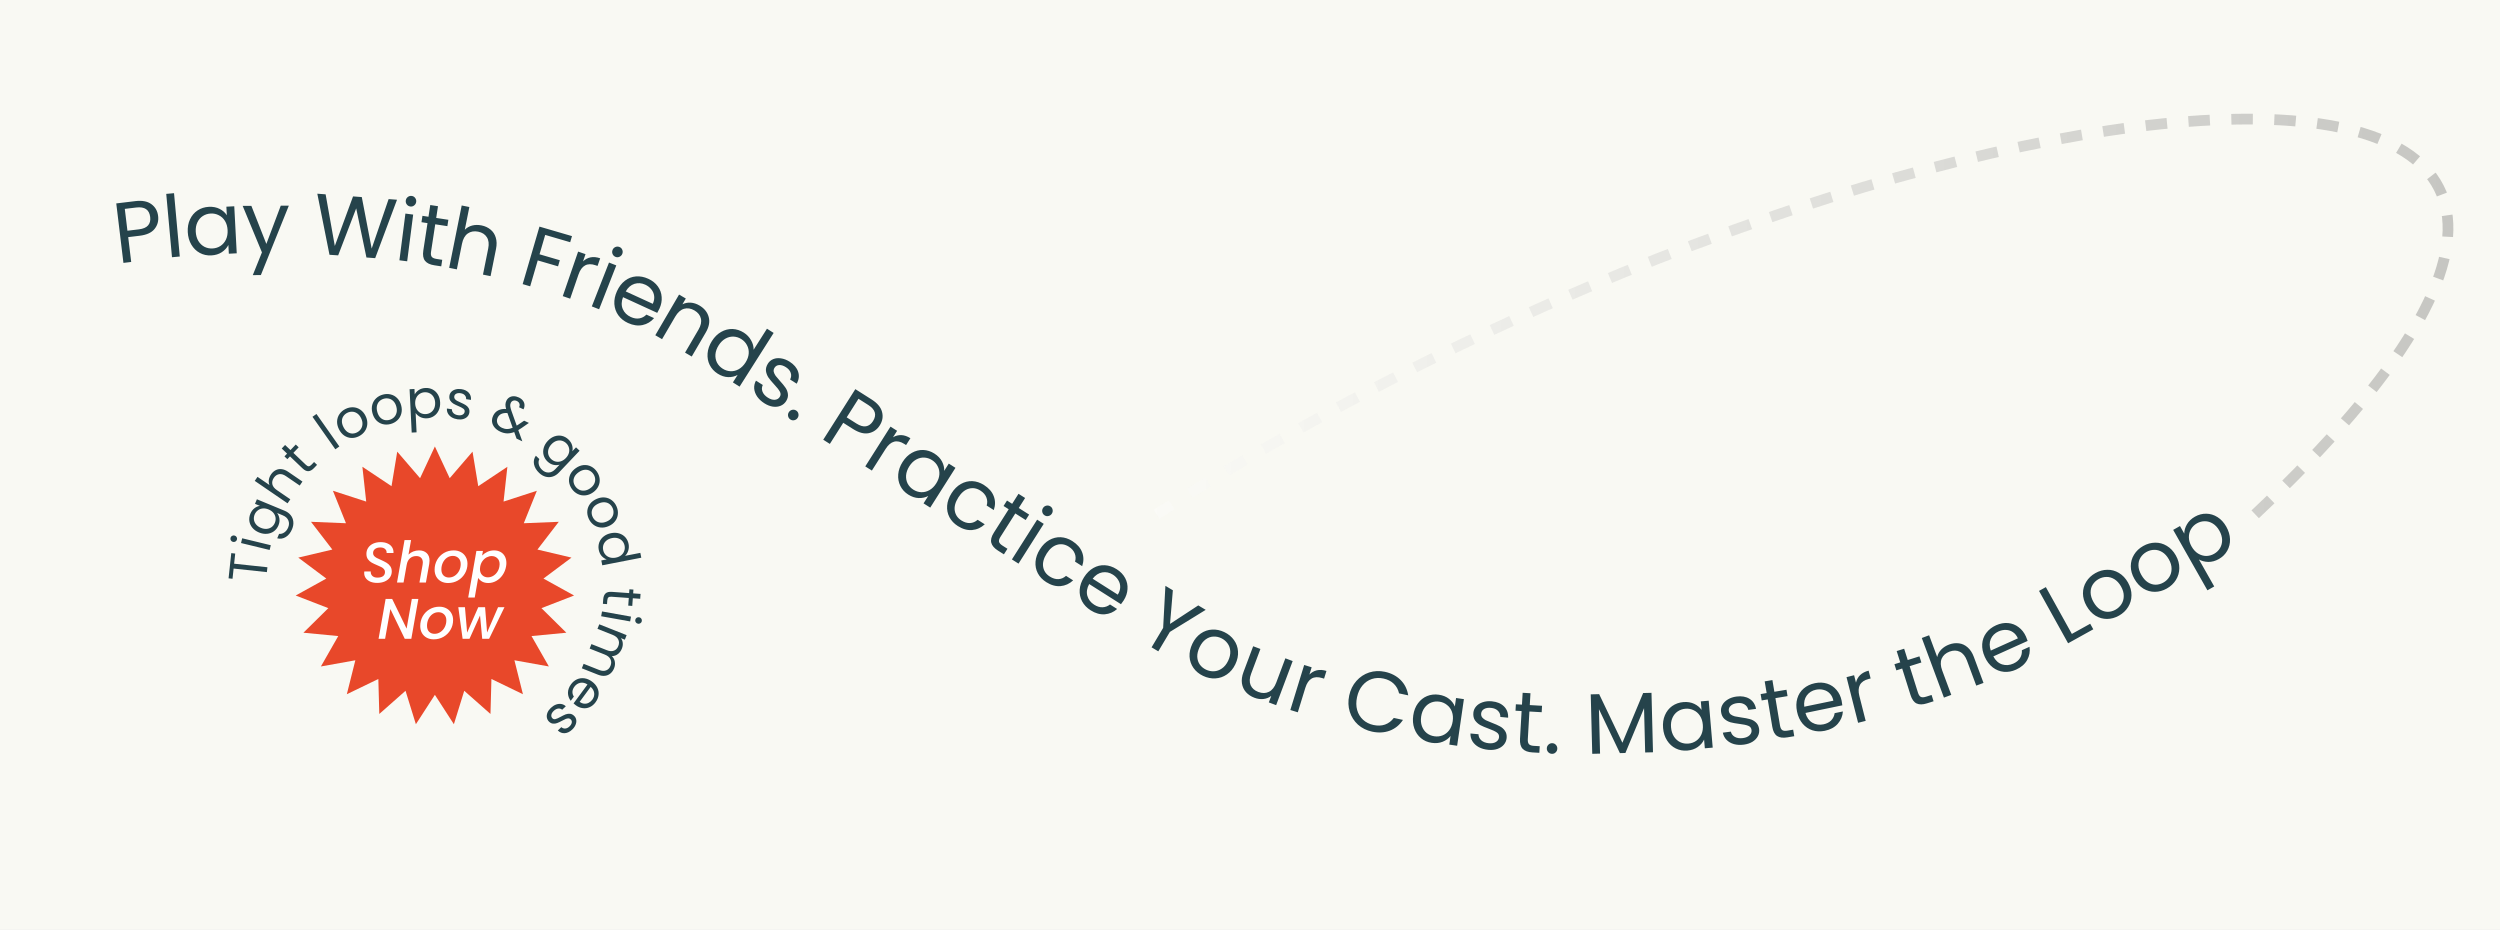
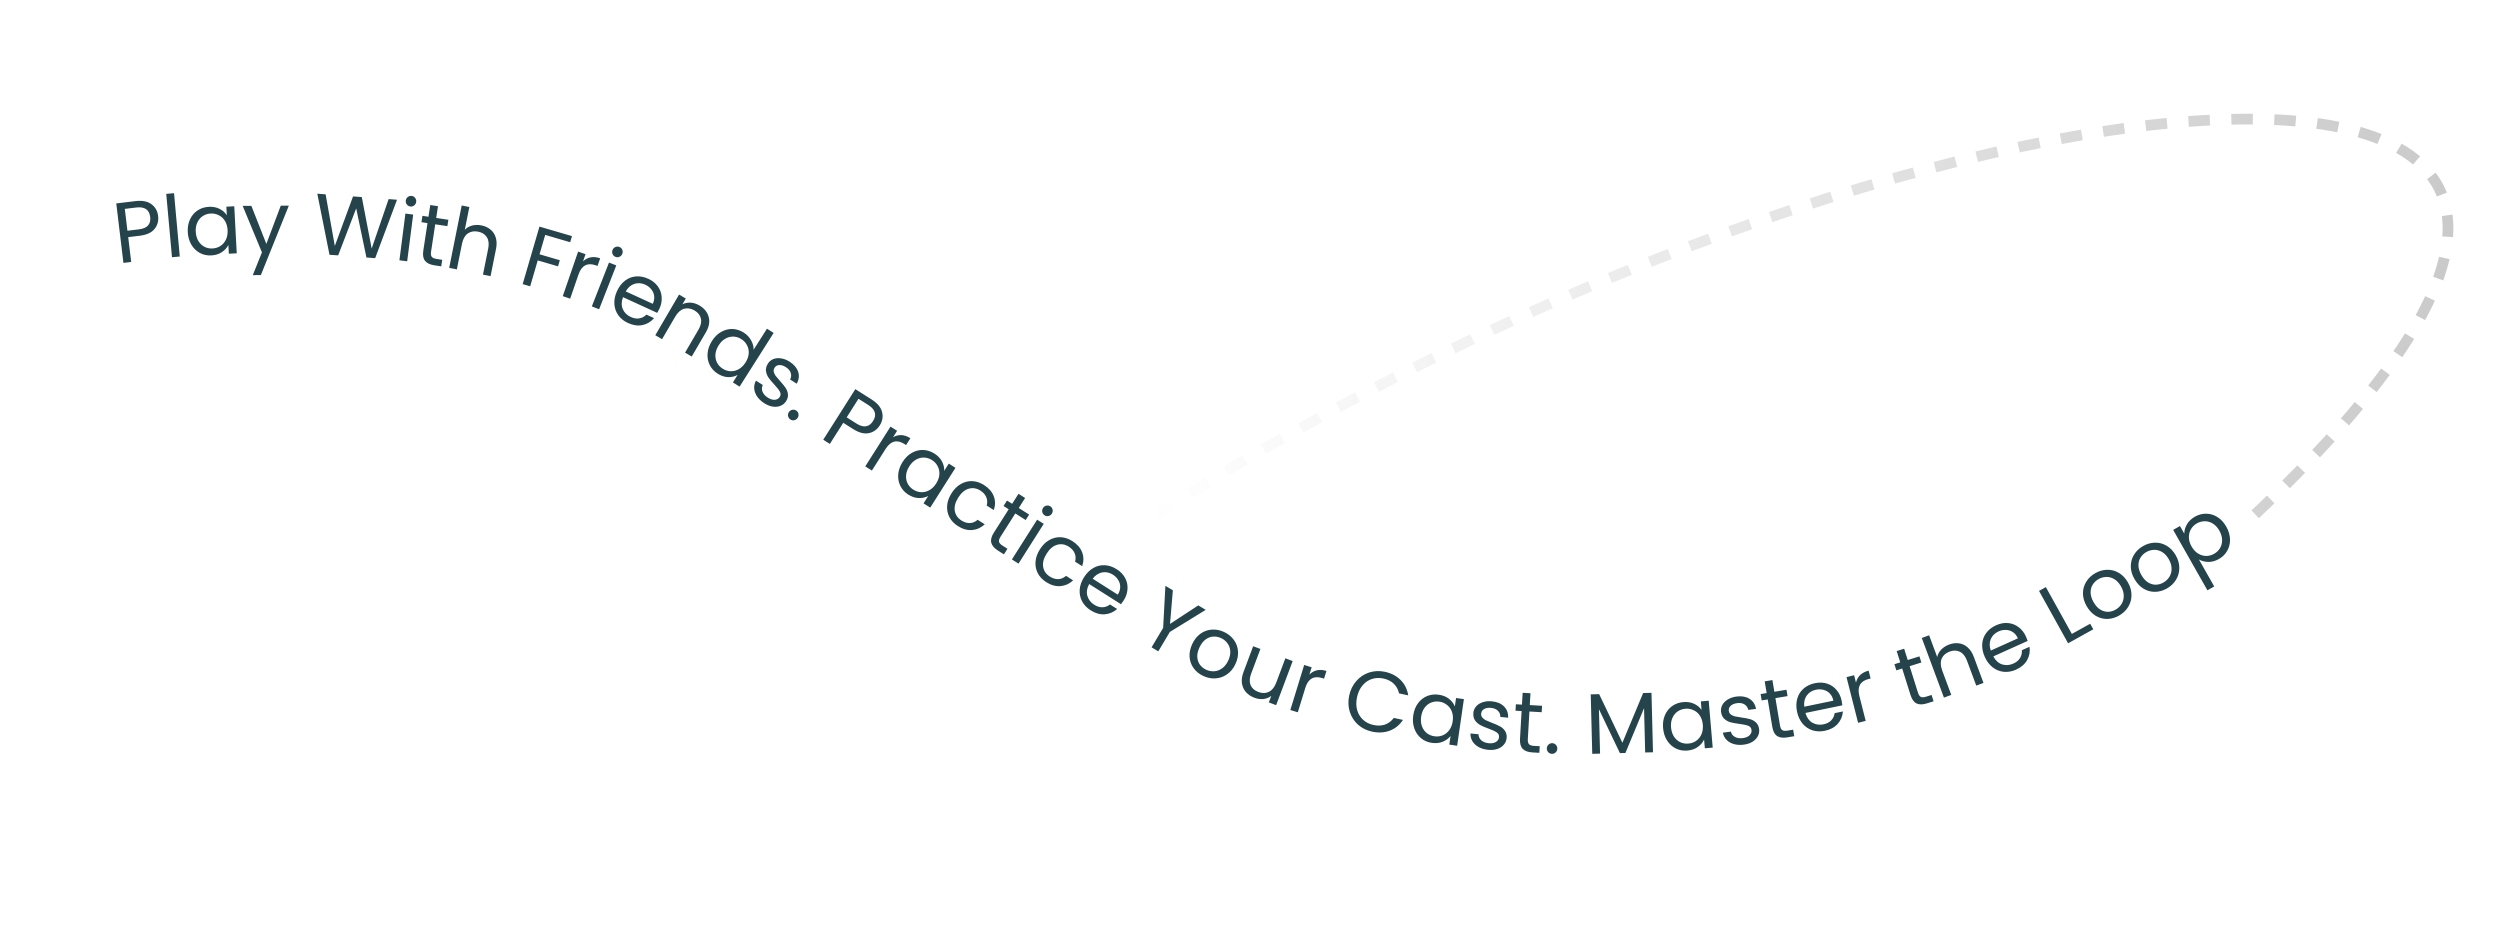
<svg xmlns="http://www.w3.org/2000/svg" width="320" height="119" viewBox="0 0 320 119" fill="none">
-   <rect width="320" height="119" fill="#ADADAD" />
  <g clip-path="url(#clip0_43_1077)">
-     <rect width="320" height="4289" transform="translate(0 -964)" fill="white" />
-     <rect width="320" height="608" transform="translate(0 -411)" fill="#F9F9F3" />
    <path d="M20.24 27.652C20.317 28.286 20.162 28.84 19.776 29.315C19.396 29.782 18.762 30.069 17.874 30.176L16.41 30.352L16.793 33.531L15.799 33.651L14.882 26.038L17.339 25.741C18.199 25.638 18.875 25.767 19.37 26.128C19.871 26.489 20.161 26.997 20.24 27.652ZM17.775 29.357C18.328 29.29 18.722 29.121 18.955 28.849C19.188 28.577 19.278 28.219 19.224 27.775C19.111 26.835 18.516 26.431 17.438 26.561L15.974 26.737L16.311 29.533L17.775 29.357ZM22.276 24.727L23.011 32.835L22.014 32.925L21.279 24.817L22.276 24.727ZM24.034 29.711C24.002 29.095 24.098 28.55 24.323 28.076C24.548 27.594 24.869 27.214 25.288 26.935C25.714 26.655 26.195 26.502 26.729 26.474C27.257 26.446 27.72 26.536 28.12 26.743C28.52 26.949 28.825 27.22 29.033 27.554L28.976 26.456L29.986 26.403L30.302 32.423L29.291 32.476L29.232 31.356C29.053 31.718 28.771 32.026 28.388 32.281C28.012 32.529 27.564 32.666 27.044 32.693C26.509 32.721 26.019 32.614 25.573 32.373C25.127 32.132 24.767 31.78 24.493 31.317C24.219 30.854 24.066 30.319 24.034 29.711ZM29.133 29.455C29.109 29.001 28.997 28.61 28.796 28.283C28.595 27.955 28.333 27.712 28.009 27.553C27.691 27.386 27.346 27.312 26.972 27.331C26.599 27.351 26.263 27.457 25.964 27.649C25.666 27.84 25.434 28.11 25.269 28.456C25.103 28.803 25.032 29.203 25.056 29.657C25.08 30.119 25.193 30.517 25.394 30.851C25.595 31.179 25.854 31.426 26.171 31.593C26.488 31.753 26.833 31.823 27.206 31.803C27.58 31.784 27.916 31.678 28.214 31.486C28.52 31.286 28.755 31.013 28.921 30.667C29.086 30.313 29.156 29.909 29.133 29.455ZM36.971 26.321L33.391 35.209L32.357 35.215L33.528 32.304L31.063 26.355L32.174 26.349L34.094 31.223L35.937 26.327L36.971 26.321ZM50.818 25.566L48.023 33.044L46.904 32.96L45.593 26.671L43.284 32.686L42.175 32.613L40.616 24.793L41.68 24.874L42.856 31.484L45.19 25.14L46.309 25.224L47.575 31.819L49.743 25.484L50.818 25.566ZM52.53 26.433C52.341 26.409 52.189 26.323 52.075 26.175C51.961 26.027 51.916 25.859 51.94 25.669C51.964 25.48 52.05 25.329 52.198 25.215C52.346 25.1 52.514 25.055 52.703 25.08C52.885 25.103 53.03 25.188 53.137 25.335C53.251 25.483 53.296 25.651 53.272 25.84C53.247 26.029 53.161 26.181 53.013 26.295C52.873 26.41 52.712 26.456 52.53 26.433ZM52.886 27.466L52.118 33.446L51.125 33.318L51.892 27.338L52.886 27.466ZM55.71 28.71L55.173 32.223C55.128 32.513 55.158 32.729 55.263 32.871C55.368 33.006 55.573 33.097 55.878 33.144L56.606 33.255L56.478 34.092L55.587 33.956C55.036 33.872 54.642 33.682 54.405 33.386C54.168 33.09 54.094 32.652 54.183 32.072L54.72 28.559L53.948 28.441L54.073 27.625L54.845 27.744L55.074 26.243L56.064 26.394L55.834 27.895L57.39 28.133L57.265 28.948L55.71 28.71ZM61.637 28.853C62.083 28.942 62.466 29.12 62.787 29.386C63.109 29.645 63.332 29.985 63.457 30.407C63.589 30.83 63.601 31.315 63.491 31.861L62.792 35.346L61.821 35.151L62.492 31.807C62.61 31.217 62.553 30.738 62.32 30.37C62.089 29.994 61.718 29.755 61.207 29.653C60.689 29.549 60.243 29.628 59.869 29.89C59.502 30.152 59.257 30.593 59.133 31.212L58.477 34.48L57.496 34.283L59.097 26.301L60.078 26.498L59.494 29.41C59.749 29.147 60.062 28.967 60.433 28.869C60.811 28.773 61.213 28.767 61.637 28.853ZM73.213 30.222L72.984 31.004L69.785 30.069L69.06 32.55L71.657 33.309L71.429 34.091L68.831 33.332L67.862 36.648L66.901 36.367L69.052 29.006L73.213 30.222ZM74.627 33.457C74.906 33.188 75.229 33.016 75.596 32.941C75.97 32.868 76.379 32.909 76.823 33.062L76.486 34.039L76.237 33.953C75.176 33.587 74.447 33.98 74.05 35.131L72.981 38.231L72.035 37.904L74 32.205L74.946 32.531L74.627 33.457ZM78.791 32.883C78.614 32.814 78.487 32.693 78.413 32.522C78.338 32.351 78.335 32.177 78.405 31.999C78.474 31.822 78.595 31.696 78.766 31.621C78.937 31.546 79.111 31.544 79.289 31.613C79.46 31.68 79.579 31.798 79.647 31.966C79.722 32.137 79.724 32.311 79.655 32.489C79.585 32.666 79.465 32.793 79.294 32.867C79.129 32.945 78.962 32.95 78.791 32.883ZM78.885 33.971L76.685 39.585L75.753 39.22L77.953 33.606L78.885 33.971ZM84.408 39.51C84.328 39.684 84.234 39.862 84.126 40.047L79.746 38.037C79.531 38.593 79.52 39.1 79.713 39.559C79.915 40.016 80.257 40.354 80.737 40.574C81.13 40.754 81.498 40.814 81.84 40.753C82.193 40.689 82.493 40.528 82.74 40.27L83.72 40.72C83.332 41.179 82.841 41.475 82.248 41.606C81.658 41.731 81.037 41.644 80.383 41.344C79.863 41.105 79.45 40.774 79.144 40.352C78.844 39.932 78.676 39.455 78.638 38.921C78.604 38.381 78.716 37.827 78.976 37.261C79.236 36.694 79.577 36.249 80 35.927C80.422 35.604 80.889 35.423 81.399 35.383C81.92 35.339 82.447 35.439 82.98 35.684C83.5 35.922 83.908 36.247 84.204 36.657C84.5 37.067 84.663 37.521 84.693 38.019C84.732 38.513 84.637 39.01 84.408 39.51ZM83.555 38.889C83.714 38.542 83.773 38.211 83.733 37.894C83.696 37.57 83.573 37.284 83.365 37.035C83.166 36.782 82.907 36.582 82.587 36.435C82.127 36.224 81.666 36.191 81.205 36.334C80.75 36.481 80.38 36.803 80.095 37.302L83.555 38.889ZM89.512 39.092C90.145 39.462 90.546 39.955 90.712 40.571C90.883 41.18 90.757 41.846 90.335 42.567L88.542 45.635L87.687 45.136L89.408 42.191C89.712 41.672 89.813 41.2 89.713 40.776C89.616 40.346 89.343 39.999 88.893 39.737C88.437 39.47 87.99 39.4 87.551 39.526C87.118 39.655 86.743 39.992 86.425 40.537L84.743 43.415L83.878 42.91L86.921 37.704L87.785 38.21L87.352 38.95C87.678 38.785 88.03 38.714 88.406 38.738C88.789 38.767 89.158 38.885 89.512 39.092ZM91.127 43.649C91.457 43.128 91.851 42.74 92.309 42.483C92.772 42.221 93.254 42.097 93.757 42.112C94.266 42.131 94.75 42.286 95.208 42.577C95.604 42.828 95.914 43.155 96.137 43.557C96.363 43.952 96.472 44.356 96.463 44.767L98.172 42.073L99.027 42.615L94.665 49.49L93.811 48.947L94.418 47.991C94.058 48.188 93.651 48.282 93.197 48.272C92.747 48.255 92.302 48.108 91.863 47.829C91.41 47.542 91.069 47.169 90.839 46.71C90.615 46.255 90.526 45.76 90.571 45.224C90.615 44.688 90.801 44.163 91.127 43.649ZM95.432 46.393C95.675 46.009 95.81 45.625 95.836 45.242C95.862 44.859 95.789 44.509 95.617 44.191C95.455 43.871 95.216 43.611 94.9 43.411C94.585 43.21 94.249 43.102 93.895 43.085C93.54 43.069 93.195 43.154 92.86 43.341C92.524 43.528 92.235 43.813 91.991 44.197C91.743 44.587 91.605 44.977 91.575 45.366C91.549 45.749 91.617 46.101 91.779 46.42C91.945 46.734 92.186 46.991 92.501 47.192C92.817 47.392 93.152 47.5 93.507 47.517C93.871 47.531 94.221 47.445 94.557 47.258C94.896 47.065 95.188 46.777 95.432 46.393ZM97.843 51.623C97.453 51.376 97.144 51.089 96.917 50.762C96.694 50.429 96.567 50.088 96.537 49.739C96.511 49.384 96.586 49.045 96.764 48.724L97.638 49.278C97.501 49.547 97.487 49.83 97.596 50.124C97.71 50.423 97.941 50.682 98.288 50.902C98.61 51.106 98.909 51.196 99.185 51.172C99.461 51.147 99.668 51.026 99.805 50.81C99.947 50.587 99.952 50.36 99.821 50.129C99.693 49.892 99.455 49.589 99.107 49.22C98.792 48.881 98.546 48.586 98.367 48.333C98.198 48.079 98.09 47.797 98.043 47.489C98.005 47.179 98.091 46.859 98.299 46.531C98.464 46.271 98.692 46.082 98.985 45.963C99.277 45.845 99.605 45.814 99.969 45.871C100.336 45.921 100.702 46.063 101.068 46.295C101.631 46.652 101.996 47.083 102.162 47.588C102.328 48.093 102.266 48.601 101.977 49.112L101.132 48.576C101.282 48.298 101.309 48.016 101.213 47.729C101.123 47.446 100.914 47.2 100.586 46.992C100.283 46.8 100 46.711 99.738 46.727C99.475 46.744 99.278 46.857 99.144 47.068C99.038 47.235 99.002 47.407 99.037 47.586C99.081 47.762 99.163 47.935 99.281 48.105C99.408 48.273 99.592 48.49 99.832 48.755C100.135 49.086 100.369 49.374 100.536 49.618C100.706 49.856 100.81 50.123 100.85 50.417C100.895 50.715 100.823 51.021 100.632 51.334C100.455 51.613 100.219 51.815 99.923 51.939C99.626 52.064 99.294 52.101 98.927 52.05C98.57 51.998 98.209 51.855 97.843 51.623ZM101.181 53.702C101.02 53.6 100.92 53.458 100.879 53.276C100.838 53.094 100.869 52.922 100.971 52.761C101.073 52.6 101.215 52.499 101.398 52.458C101.58 52.417 101.751 52.448 101.912 52.55C102.067 52.649 102.162 52.787 102.196 52.965C102.237 53.147 102.206 53.319 102.104 53.48C102.002 53.641 101.86 53.742 101.678 53.783C101.502 53.827 101.336 53.801 101.181 53.702ZM112.609 54.452C112.268 54.99 111.797 55.322 111.197 55.445C110.608 55.566 109.935 55.387 109.18 54.908L107.935 54.118L106.22 56.821L105.375 56.285L109.483 49.81L111.573 51.136C112.304 51.6 112.746 52.128 112.9 52.721C113.06 53.317 112.963 53.894 112.609 54.452ZM109.622 54.211C110.093 54.51 110.504 54.627 110.857 54.564C111.21 54.502 111.506 54.281 111.745 53.903C112.252 53.105 112.048 52.414 111.131 51.833L109.886 51.043L108.377 53.421L109.622 54.211ZM114.305 55.971C114.638 55.774 114.992 55.681 115.367 55.693C115.748 55.709 116.137 55.843 116.533 56.094L115.979 56.967L115.756 56.826C114.808 56.225 114.008 56.438 113.356 57.466L111.6 60.234L110.754 59.698L113.984 54.607L114.83 55.144L114.305 55.971ZM115.531 59.133C115.861 58.612 116.255 58.224 116.713 57.967C117.175 57.705 117.658 57.581 118.16 57.596C118.67 57.615 119.15 57.768 119.602 58.055C120.048 58.338 120.374 58.679 120.581 59.079C120.787 59.48 120.879 59.876 120.855 60.27L121.444 59.341L122.299 59.883L119.069 64.974L118.214 64.431L118.815 63.484C118.46 63.675 118.052 63.764 117.591 63.75C117.141 63.733 116.697 63.586 116.257 63.307C115.805 63.02 115.467 62.649 115.243 62.194C115.019 61.739 114.929 61.244 114.974 60.708C115.019 60.172 115.205 59.647 115.531 59.133ZM119.835 61.877C120.079 61.493 120.214 61.109 120.24 60.726C120.265 60.343 120.192 59.993 120.02 59.675C119.859 59.355 119.62 59.095 119.304 58.895C118.988 58.694 118.653 58.586 118.298 58.569C117.944 58.553 117.599 58.638 117.263 58.825C116.928 59.011 116.638 59.297 116.395 59.681C116.147 60.071 116.008 60.461 115.978 60.85C115.953 61.233 116.021 61.584 116.182 61.904C116.348 62.218 116.589 62.475 116.905 62.675C117.221 62.876 117.556 62.984 117.91 63.001C118.275 63.015 118.625 62.929 118.96 62.742C119.3 62.549 119.592 62.261 119.835 61.877ZM121.803 63.125C122.137 62.599 122.533 62.207 122.991 61.951C123.453 61.688 123.938 61.566 124.448 61.585C124.963 61.608 125.462 61.773 125.945 62.079C126.571 62.476 126.988 62.954 127.198 63.513C127.415 64.076 127.417 64.668 127.205 65.289L126.295 64.711C126.404 64.347 126.389 63.994 126.249 63.653C126.115 63.316 125.863 63.03 125.491 62.794C125.008 62.488 124.512 62.408 124.002 62.553C123.497 62.693 123.052 63.066 122.666 63.673C122.277 64.286 122.126 64.854 122.211 65.377C122.296 65.9 122.58 66.315 123.063 66.622C123.434 66.858 123.799 66.967 124.157 66.951C124.515 66.935 124.842 66.795 125.139 66.532L126.05 67.11C125.583 67.543 125.046 67.789 124.436 67.845C123.831 67.895 123.222 67.726 122.609 67.337C122.126 67.031 121.764 66.649 121.524 66.193C121.29 65.74 121.193 65.249 121.234 64.719C121.275 64.189 121.465 63.658 121.803 63.125ZM129.959 65.721L128.056 68.721C127.898 68.969 127.839 69.179 127.877 69.351C127.92 69.517 128.071 69.682 128.331 69.847L128.954 70.242L128.5 70.957L127.738 70.474C127.267 70.176 126.983 69.843 126.885 69.477C126.788 69.111 126.896 68.68 127.21 68.185L129.114 65.184L128.454 64.766L128.897 64.069L129.556 64.487L130.369 63.206L131.215 63.742L130.401 65.024L131.73 65.867L131.288 66.564L129.959 65.721ZM133.715 65.967C133.554 65.865 133.453 65.723 133.413 65.54C133.372 65.358 133.403 65.186 133.505 65.025C133.607 64.865 133.749 64.764 133.931 64.723C134.114 64.682 134.285 64.713 134.446 64.815C134.601 64.913 134.696 65.052 134.73 65.23C134.771 65.412 134.74 65.584 134.638 65.745C134.536 65.906 134.394 66.007 134.212 66.047C134.036 66.092 133.87 66.065 133.715 65.967ZM133.599 67.053L130.369 72.144L129.524 71.607L132.754 66.517L133.599 67.053ZM133.115 70.303C133.449 69.776 133.845 69.385 134.303 69.128C134.766 68.866 135.251 68.744 135.76 68.763C136.276 68.786 136.775 68.951 137.258 69.257C137.883 69.654 138.301 70.132 138.511 70.691C138.727 71.253 138.729 71.846 138.518 72.467L137.607 71.889C137.717 71.525 137.702 71.172 137.562 70.831C137.428 70.494 137.176 70.208 136.804 69.972C136.321 69.666 135.825 69.585 135.315 69.731C134.81 69.871 134.364 70.244 133.979 70.851C133.59 71.464 133.438 72.032 133.523 72.555C133.608 73.078 133.892 73.493 134.376 73.8C134.747 74.035 135.112 74.145 135.47 74.129C135.827 74.113 136.155 73.973 136.452 73.71L137.362 74.288C136.896 74.721 136.358 74.966 135.749 75.023C135.144 75.073 134.535 74.904 133.922 74.515C133.439 74.208 133.077 73.827 132.837 73.371C132.603 72.918 132.506 72.427 132.547 71.897C132.588 71.367 132.777 70.835 133.115 70.303ZM143.837 76.845C143.734 77.006 143.617 77.17 143.485 77.338L139.416 74.757C139.128 75.278 139.049 75.779 139.178 76.26C139.317 76.74 139.61 77.121 140.055 77.403C140.421 77.635 140.777 77.744 141.125 77.73C141.483 77.714 141.802 77.595 142.081 77.373L142.992 77.951C142.545 78.353 142.019 78.58 141.414 78.63C140.813 78.674 140.208 78.504 139.602 78.119C139.119 77.812 138.754 77.429 138.507 76.969C138.267 76.512 138.164 76.017 138.199 75.483C138.238 74.943 138.424 74.41 138.758 73.883C139.092 73.357 139.49 72.962 139.952 72.7C140.414 72.437 140.901 72.32 141.412 72.349C141.934 72.376 142.442 72.546 142.938 72.861C143.421 73.167 143.781 73.544 144.019 73.99C144.257 74.436 144.357 74.908 144.32 75.406C144.292 75.901 144.131 76.38 143.837 76.845ZM143.075 76.114C143.28 75.792 143.383 75.472 143.386 75.152C143.393 74.826 143.31 74.526 143.137 74.251C142.974 73.974 142.744 73.741 142.447 73.553C142.019 73.281 141.568 73.186 141.091 73.266C140.621 73.35 140.211 73.619 139.861 74.075L143.075 76.114ZM154.332 78.06L149.743 80.885L148.262 83.371L147.402 82.858L148.883 80.372L149.171 74.986L150.125 75.555L149.764 79.86L153.377 77.492L154.332 78.06ZM153.987 86.509C153.477 86.265 153.069 85.928 152.763 85.497C152.464 85.069 152.296 84.586 152.261 84.049C152.235 83.508 152.357 82.956 152.626 82.394C152.891 81.838 153.245 81.406 153.686 81.096C154.136 80.783 154.624 80.614 155.148 80.588C155.676 80.556 156.198 80.663 156.714 80.91C157.23 81.157 157.641 81.496 157.947 81.927C158.256 82.352 158.428 82.832 158.464 83.37C158.506 83.91 158.393 84.462 158.124 85.024C157.855 85.587 157.492 86.023 157.035 86.332C156.587 86.639 156.096 86.806 155.562 86.835C155.028 86.865 154.503 86.756 153.987 86.509ZM154.366 85.715C154.691 85.87 155.031 85.939 155.389 85.923C155.746 85.907 156.084 85.788 156.401 85.566C156.725 85.347 156.992 85.019 157.201 84.583C157.41 84.146 157.501 83.734 157.475 83.348C157.448 82.961 157.331 82.628 157.123 82.35C156.917 82.065 156.653 81.845 156.329 81.69C155.998 81.531 155.657 81.462 155.306 81.481C154.965 81.497 154.639 81.617 154.328 81.843C154.017 82.068 153.757 82.399 153.549 82.835C153.337 83.279 153.237 83.691 153.25 84.071C153.27 84.454 153.379 84.787 153.578 85.069C153.779 85.344 154.042 85.56 154.366 85.715ZM165.463 84.616L163.346 90.261L162.409 89.909L162.722 89.075C162.435 89.296 162.1 89.429 161.715 89.473C161.34 89.512 160.96 89.46 160.575 89.316C160.136 89.151 159.774 88.913 159.491 88.603C159.21 88.287 159.035 87.908 158.966 87.466C158.903 87.028 158.97 86.547 159.165 86.026L160.406 82.719L161.333 83.067L160.139 86.25C159.93 86.806 159.91 87.288 160.078 87.696C160.249 88.097 160.578 88.388 161.066 88.571C161.567 88.759 162.02 88.753 162.424 88.552C162.829 88.351 163.142 87.955 163.363 87.365L164.526 84.264L165.463 84.616ZM167.604 86.347C167.874 86.07 168.191 85.887 168.555 85.8C168.927 85.715 169.337 85.741 169.786 85.879L169.481 86.868L169.229 86.79C168.156 86.46 167.441 86.877 167.083 88.04L166.119 91.174L165.162 90.88L166.935 85.117L167.892 85.412L167.604 86.347ZM172.698 89.028C172.855 88.296 173.161 87.675 173.615 87.165C174.071 86.648 174.618 86.285 175.255 86.077C175.9 85.87 176.57 85.841 177.265 85.99C178.083 86.166 178.754 86.516 179.279 87.041C179.804 87.566 180.129 88.221 180.253 89.005L179.081 88.754C178.97 88.257 178.743 87.845 178.401 87.516C178.066 87.19 177.626 86.968 177.081 86.851C176.557 86.739 176.062 86.76 175.593 86.914C175.125 87.069 174.724 87.347 174.391 87.748C174.059 88.142 173.828 88.64 173.699 89.242C173.571 89.838 173.577 90.386 173.717 90.889C173.858 91.384 174.111 91.799 174.474 92.132C174.838 92.465 175.282 92.687 175.805 92.8C176.35 92.916 176.842 92.898 177.28 92.745C177.726 92.585 178.102 92.302 178.407 91.895L179.58 92.146C179.146 92.803 178.582 93.264 177.888 93.528C177.196 93.784 176.44 93.825 175.623 93.65C174.927 93.5 174.327 93.203 173.823 92.757C173.327 92.306 172.976 91.754 172.771 91.103C172.566 90.451 172.542 89.759 172.698 89.028ZM180.896 91.573C180.984 90.963 181.185 90.448 181.498 90.026C181.812 89.597 182.202 89.287 182.667 89.095C183.139 88.904 183.641 88.847 184.17 88.924C184.693 89 185.13 89.178 185.482 89.459C185.834 89.74 186.08 90.064 186.219 90.433L186.377 89.344L187.379 89.489L186.514 95.456L185.512 95.311L185.673 94.2C185.426 94.52 185.09 94.768 184.665 94.943C184.247 95.112 183.781 95.16 183.266 95.085C182.736 95.008 182.276 94.808 181.885 94.484C181.495 94.161 181.211 93.746 181.032 93.238C180.854 92.73 180.808 92.175 180.896 91.573ZM185.946 92.317C186.011 91.867 185.978 91.461 185.845 91.101C185.712 90.741 185.502 90.451 185.215 90.232C184.936 90.006 184.612 89.866 184.242 89.812C183.871 89.759 183.521 89.797 183.191 89.927C182.861 90.057 182.581 90.276 182.351 90.583C182.121 90.891 181.974 91.27 181.908 91.72C181.842 92.177 181.875 92.589 182.007 92.957C182.14 93.317 182.346 93.61 182.624 93.836C182.904 94.054 183.229 94.19 183.599 94.244C183.969 94.298 184.319 94.26 184.649 94.129C184.988 93.993 185.272 93.771 185.502 93.464C185.733 93.149 185.881 92.767 185.946 92.317ZM190.498 95.978C190.037 95.935 189.632 95.82 189.282 95.632C188.932 95.437 188.664 95.19 188.478 94.893C188.293 94.588 188.207 94.252 188.22 93.885L189.249 93.982C189.25 94.284 189.366 94.542 189.596 94.755C189.834 94.969 190.157 95.096 190.566 95.134C190.946 95.17 191.253 95.114 191.488 94.967C191.723 94.82 191.852 94.618 191.877 94.363C191.901 94.1 191.803 93.895 191.581 93.749C191.36 93.596 191.01 93.434 190.533 93.263C190.098 93.105 189.744 92.953 189.47 92.809C189.205 92.659 188.981 92.457 188.798 92.205C188.624 91.945 188.555 91.622 188.591 91.235C188.62 90.928 188.738 90.656 188.945 90.417C189.151 90.179 189.43 90.002 189.779 89.888C190.13 89.766 190.52 89.726 190.951 89.767C191.616 89.829 192.136 90.048 192.514 90.422C192.891 90.797 193.067 91.278 193.041 91.865L192.044 91.77C192.052 91.454 191.948 91.19 191.732 90.978C191.523 90.767 191.226 90.643 190.839 90.607C190.481 90.573 190.189 90.623 189.963 90.756C189.736 90.89 189.612 91.081 189.588 91.329C189.569 91.526 189.616 91.696 189.728 91.839C189.848 91.976 189.999 92.093 190.181 92.191C190.371 92.283 190.633 92.392 190.968 92.52C191.387 92.677 191.727 92.827 191.986 92.969C192.246 93.105 192.46 93.294 192.628 93.538C192.804 93.783 192.879 94.089 192.851 94.455C192.82 94.783 192.701 95.07 192.494 95.316C192.287 95.562 192.008 95.745 191.657 95.867C191.315 95.982 190.928 96.019 190.498 95.978ZM195.764 91.074L195.56 94.622C195.544 94.915 195.594 95.127 195.711 95.258C195.829 95.383 196.041 95.454 196.349 95.471L197.085 95.514L197.036 96.359L196.136 96.308C195.579 96.276 195.169 96.124 194.906 95.851C194.642 95.579 194.527 95.15 194.561 94.564L194.765 91.016L193.985 90.972L194.032 90.148L194.812 90.193L194.899 88.677L195.899 88.734L195.812 90.25L197.382 90.34L197.335 91.164L195.764 91.074ZM198.651 96.491C198.46 96.484 198.301 96.413 198.174 96.276C198.046 96.14 197.986 95.976 197.993 95.786C197.999 95.595 198.071 95.436 198.208 95.309C198.344 95.181 198.508 95.121 198.698 95.128C198.882 95.134 199.033 95.206 199.153 95.342C199.28 95.478 199.341 95.642 199.334 95.833C199.327 96.023 199.256 96.182 199.119 96.309C198.99 96.437 198.834 96.498 198.651 96.491ZM211.39 88.681L211.583 96.292L210.582 96.317L210.438 90.642L208.052 96.382L207.348 96.399L204.664 90.778L204.808 96.464L203.807 96.489L203.614 88.878L204.692 88.851L207.667 95.071L210.323 88.708L211.39 88.681ZM212.874 93.192C212.821 92.578 212.9 92.03 213.109 91.549C213.317 91.06 213.626 90.669 214.035 90.376C214.452 90.083 214.927 89.913 215.46 89.868C215.987 89.823 216.453 89.897 216.86 90.091C217.266 90.284 217.579 90.544 217.799 90.871L217.705 89.775L218.713 89.689L219.227 95.696L218.219 95.782L218.123 94.664C217.956 95.032 217.685 95.35 217.31 95.617C216.942 95.877 216.499 96.029 215.98 96.073C215.447 96.119 214.953 96.028 214.499 95.802C214.046 95.576 213.674 95.236 213.385 94.782C213.096 94.329 212.926 93.799 212.874 93.192ZM217.961 92.768C217.922 92.315 217.797 91.928 217.586 91.607C217.374 91.287 217.104 91.052 216.775 90.904C216.452 90.747 216.104 90.685 215.732 90.717C215.359 90.749 215.027 90.866 214.735 91.067C214.443 91.269 214.22 91.546 214.066 91.897C213.912 92.249 213.854 92.652 213.893 93.105C213.933 93.565 214.058 93.959 214.27 94.287C214.482 94.608 214.749 94.846 215.071 95.003C215.393 95.152 215.741 95.21 216.113 95.178C216.486 95.147 216.818 95.03 217.11 94.828C217.409 94.619 217.635 94.338 217.789 93.986C217.942 93.627 218 93.221 217.961 92.768ZM223.211 95.314C222.753 95.374 222.332 95.352 221.949 95.247C221.564 95.135 221.248 94.955 221.001 94.706C220.752 94.451 220.593 94.142 220.524 93.781L221.549 93.647C221.617 93.941 221.788 94.166 222.06 94.323C222.339 94.478 222.682 94.529 223.09 94.475C223.468 94.426 223.755 94.303 223.951 94.107C224.147 93.911 224.228 93.686 224.195 93.431C224.16 93.169 224.019 92.992 223.77 92.899C223.52 92.799 223.143 92.719 222.64 92.659C222.181 92.602 221.802 92.533 221.503 92.454C221.21 92.367 220.947 92.22 220.713 92.014C220.485 91.8 220.345 91.501 220.295 91.115C220.254 90.81 220.308 90.518 220.457 90.239C220.605 89.961 220.837 89.727 221.152 89.537C221.466 89.341 221.838 89.214 222.267 89.157C222.929 89.07 223.485 89.167 223.937 89.448C224.388 89.729 224.666 90.158 224.772 90.736L223.78 90.867C223.717 90.557 223.556 90.323 223.299 90.165C223.048 90.005 222.73 89.951 222.345 90.002C221.989 90.049 221.715 90.162 221.524 90.343C221.334 90.523 221.255 90.737 221.287 90.984C221.313 91.181 221.396 91.336 221.537 91.451C221.684 91.557 221.858 91.638 222.057 91.693C222.263 91.74 222.543 91.788 222.898 91.838C223.342 91.897 223.706 91.968 223.991 92.049C224.274 92.122 224.525 92.259 224.744 92.46C224.97 92.659 225.111 92.941 225.166 93.303C225.209 93.63 225.157 93.937 225.009 94.223C224.862 94.508 224.631 94.75 224.317 94.946C224.009 95.135 223.64 95.257 223.211 95.314ZM227.254 89.361L227.84 92.866C227.888 93.156 227.984 93.352 228.128 93.454C228.27 93.549 228.493 93.571 228.797 93.52L229.524 93.399L229.664 94.235L228.774 94.383C228.224 94.475 227.791 94.418 227.473 94.21C227.156 94.003 226.949 93.61 226.852 93.031L226.267 89.526L225.496 89.655L225.36 88.841L226.131 88.713L225.88 87.215L226.868 87.05L227.118 88.547L228.67 88.288L228.806 89.102L227.254 89.361ZM235.728 89.683C235.767 89.87 235.797 90.069 235.818 90.282L231.099 91.258C231.256 91.833 231.548 92.248 231.975 92.504C232.408 92.751 232.883 92.822 233.401 92.715C233.824 92.627 234.156 92.457 234.396 92.205C234.642 91.945 234.788 91.638 234.835 91.283L235.89 91.065C235.85 91.665 235.63 92.194 235.23 92.651C234.829 93.101 234.276 93.399 233.572 93.544C233.012 93.66 232.483 93.638 231.986 93.479C231.496 93.319 231.077 93.034 230.731 92.627C230.383 92.212 230.146 91.699 230.02 91.089C229.893 90.478 229.905 89.918 230.054 89.407C230.203 88.897 230.471 88.475 230.859 88.14C231.252 87.796 231.736 87.565 232.311 87.446C232.871 87.331 233.392 87.35 233.873 87.505C234.355 87.66 234.755 87.929 235.074 88.313C235.399 88.688 235.617 89.144 235.728 89.683ZM234.673 89.688C234.596 89.314 234.447 89.012 234.227 88.78C234.005 88.541 233.737 88.383 233.421 88.306C233.111 88.221 232.784 88.213 232.439 88.285C231.944 88.387 231.552 88.633 231.266 89.022C230.987 89.409 230.88 89.888 230.945 90.459L234.673 89.688ZM237.566 87.378C237.651 87 237.827 86.679 238.093 86.415C238.366 86.149 238.73 85.958 239.185 85.843L239.44 86.845L239.184 86.91C238.096 87.186 237.702 87.914 238.001 89.094L238.807 92.272L237.837 92.519L236.354 86.675L237.325 86.428L237.566 87.378ZM244.434 85.271L245.501 88.661C245.589 88.941 245.711 89.121 245.867 89.203C246.021 89.278 246.245 89.269 246.539 89.176L247.242 88.955L247.497 89.763L246.636 90.034C246.104 90.201 245.667 90.204 245.324 90.043C244.981 89.882 244.722 89.521 244.546 88.961L243.479 85.571L242.734 85.806L242.487 85.019L243.232 84.784L242.776 83.336L243.731 83.036L244.187 84.484L245.688 84.012L245.935 84.799L244.434 85.271ZM249.492 82.498C249.918 82.34 250.338 82.29 250.75 82.348C251.161 82.399 251.53 82.571 251.858 82.864C252.192 83.154 252.457 83.56 252.651 84.083L253.888 87.414L252.96 87.759L251.772 84.562C251.563 83.998 251.262 83.621 250.871 83.43C250.476 83.232 250.035 83.224 249.547 83.405C249.052 83.589 248.714 83.89 248.533 84.309C248.36 84.726 248.382 85.23 248.602 85.822L249.763 88.946L248.824 89.295L245.99 81.663L246.928 81.314L247.962 84.099C248.041 83.741 248.212 83.424 248.477 83.145C248.748 82.865 249.086 82.649 249.492 82.498ZM259.32 81.473C259.398 81.647 259.471 81.836 259.539 82.039L255.146 84.019C255.423 84.546 255.799 84.887 256.272 85.044C256.748 85.191 257.227 85.156 257.709 84.939C258.103 84.761 258.39 84.523 258.57 84.225C258.753 83.918 258.828 83.586 258.797 83.23L259.779 82.787C259.871 83.381 259.771 83.945 259.48 84.479C259.187 85.005 258.712 85.416 258.057 85.712C257.535 85.947 257.015 86.041 256.494 85.994C255.981 85.944 255.511 85.757 255.084 85.435C254.654 85.106 254.311 84.657 254.055 84.089C253.798 83.52 253.688 82.971 253.722 82.44C253.756 81.91 253.926 81.439 254.232 81.028C254.541 80.607 254.963 80.276 255.498 80.035C256.019 79.8 256.532 79.705 257.035 79.752C257.539 79.798 257.988 79.974 258.383 80.279C258.782 80.574 259.094 80.972 259.32 81.473ZM258.291 81.708C258.135 81.36 257.924 81.097 257.658 80.919C257.39 80.734 257.093 80.639 256.769 80.632C256.448 80.616 256.127 80.68 255.806 80.825C255.344 81.033 255.016 81.358 254.821 81.8C254.633 82.239 254.633 82.73 254.821 83.272L258.291 81.708ZM265.198 81.142L267.545 79.839L267.94 80.55L264.718 82.34L260.995 75.635L261.87 75.149L265.198 81.142ZM271.231 78.801C270.74 79.079 270.23 79.221 269.701 79.225C269.179 79.226 268.687 79.088 268.226 78.81C267.768 78.521 267.385 78.106 267.078 77.564C266.774 77.028 266.621 76.49 266.619 75.952C266.62 75.403 266.76 74.907 267.039 74.462C267.315 74.011 267.701 73.644 268.199 73.362C268.697 73.08 269.21 72.936 269.738 72.932C270.263 72.921 270.756 73.055 271.218 73.333C271.685 73.608 272.073 74.016 272.38 74.558C272.687 75.101 272.837 75.648 272.83 76.2C272.825 76.742 272.682 77.241 272.4 77.696C272.119 78.15 271.729 78.519 271.231 78.801ZM270.797 78.035C271.11 77.858 271.362 77.618 271.553 77.316C271.744 77.014 271.84 76.669 271.839 76.281C271.845 75.89 271.729 75.484 271.49 75.063C271.251 74.642 270.966 74.331 270.633 74.132C270.301 73.932 269.961 73.838 269.614 73.85C269.262 73.855 268.931 73.946 268.618 74.124C268.299 74.304 268.047 74.544 267.862 74.843C267.68 75.131 267.592 75.468 267.599 75.852C267.606 76.236 267.729 76.638 267.968 77.059C268.21 77.487 268.491 77.804 268.81 78.011C269.136 78.214 269.472 78.314 269.816 78.313C270.158 78.305 270.485 78.213 270.797 78.035ZM277.353 75.331C276.862 75.609 276.352 75.751 275.824 75.755C275.301 75.756 274.81 75.618 274.349 75.339C273.89 75.051 273.507 74.636 273.2 74.094C272.896 73.558 272.743 73.02 272.741 72.482C272.742 71.933 272.882 71.436 273.162 70.992C273.437 70.54 273.823 70.174 274.321 69.892C274.819 69.61 275.332 69.466 275.861 69.462C276.386 69.451 276.879 69.585 277.34 69.863C277.807 70.137 278.195 70.546 278.502 71.088C278.81 71.63 278.96 72.178 278.952 72.73C278.948 73.272 278.804 73.771 278.523 74.225C278.241 74.68 277.851 75.049 277.353 75.331ZM276.919 74.565C277.232 74.388 277.484 74.148 277.675 73.846C277.866 73.544 277.962 73.199 277.961 72.811C277.967 72.42 277.851 72.014 277.612 71.593C277.373 71.171 277.088 70.861 276.756 70.662C276.423 70.462 276.084 70.368 275.736 70.38C275.385 70.385 275.053 70.476 274.74 70.653C274.421 70.834 274.169 71.074 273.984 71.373C273.802 71.661 273.715 71.998 273.722 72.382C273.728 72.765 273.851 73.168 274.09 73.589C274.332 74.017 274.613 74.334 274.933 74.54C275.259 74.743 275.594 74.844 275.939 74.843C276.28 74.835 276.607 74.742 276.919 74.565ZM279.585 68.299C279.588 67.902 279.702 67.508 279.928 67.118C280.157 66.719 280.498 66.391 280.951 66.134C281.416 65.87 281.901 65.743 282.404 65.753C282.913 65.759 283.392 65.905 283.841 66.191C284.286 66.47 284.66 66.877 284.964 67.413C285.264 67.943 285.423 68.476 285.441 69.014C285.459 69.552 285.342 70.044 285.089 70.491C284.843 70.934 284.487 71.287 284.021 71.552C283.575 71.805 283.123 71.93 282.666 71.927C282.212 71.915 281.811 71.809 281.462 71.611L283.421 75.066L282.55 75.56L278.166 67.826L279.037 67.332L279.585 68.299ZM284.074 67.918C283.849 67.522 283.574 67.223 283.248 67.02C282.922 66.817 282.579 66.716 282.218 66.719C281.863 66.717 281.523 66.809 281.197 66.993C280.878 67.174 280.627 67.422 280.443 67.737C280.262 68.042 280.173 68.392 280.177 68.786C280.184 69.169 280.298 69.556 280.518 69.945C280.743 70.341 281.02 70.644 281.349 70.853C281.681 71.052 282.027 71.156 282.385 71.164C282.746 71.161 283.086 71.07 283.405 70.889C283.731 70.704 283.984 70.46 284.165 70.155C284.349 69.84 284.438 69.49 284.431 69.106C284.421 68.716 284.301 68.32 284.074 67.918Z" fill="#25434B" />
    <path d="M288.664 65.828C366.708 -7.747 243.11 4.802 148.047 65.828" stroke="url(#paint0_linear_43_1077)" stroke-opacity="0.3" stroke-width="1.375" stroke-dasharray="2.75 2.75" />
-     <path d="M55.665 57.148L57.562 61.207L60.483 57.811L61.215 62.231L64.944 59.748L64.456 64.202L68.717 62.818L67.045 66.974L71.522 66.791L68.791 70.343L73.15 71.374L69.562 74.057L73.482 76.226L69.304 77.842L72.493 80.988L68.033 81.416L70.255 85.307L65.846 84.516L66.936 88.861L62.903 86.91L62.78 91.388L59.423 88.421L58.097 92.701L55.665 88.938L53.233 92.701L51.907 88.421L48.55 91.388L48.427 86.91L44.394 88.861L45.484 84.516L41.074 85.307L43.297 81.416L38.837 80.988L42.026 77.842L37.847 76.226L41.767 74.057L38.179 71.374L42.539 70.343L39.808 66.791L44.284 66.974L42.613 62.818L46.874 64.202L46.386 59.748L50.115 62.231L50.846 57.811L53.768 61.207L55.665 57.148Z" fill="#E8482A" />
    <path d="M48.274 74.612C47.961 74.612 47.679 74.563 47.43 74.465C47.18 74.362 46.982 74.215 46.835 74.024C46.688 73.829 46.615 73.599 46.615 73.334C46.615 73.3 46.62 73.239 46.63 73.151H47.459C47.439 73.376 47.505 73.564 47.657 73.716C47.809 73.863 48.027 73.936 48.31 73.936C48.614 73.936 48.851 73.875 49.023 73.753C49.194 73.626 49.279 73.445 49.279 73.21C49.279 73.068 49.236 72.948 49.147 72.85C49.064 72.747 48.956 72.662 48.824 72.593C48.697 72.525 48.519 72.444 48.288 72.351C47.985 72.224 47.743 72.109 47.562 72.006C47.381 71.903 47.224 71.761 47.092 71.58C46.965 71.399 46.901 71.171 46.901 70.897C46.901 70.594 46.979 70.33 47.136 70.105C47.293 69.874 47.508 69.698 47.782 69.576C48.061 69.454 48.374 69.392 48.722 69.392C49.069 69.392 49.368 69.451 49.617 69.569C49.872 69.681 50.062 69.843 50.19 70.053C50.322 70.259 50.381 70.501 50.366 70.78H49.485C49.505 70.579 49.444 70.413 49.301 70.281C49.16 70.144 48.954 70.075 48.685 70.075C48.401 70.075 48.173 70.141 48.002 70.273C47.836 70.4 47.753 70.574 47.753 70.794C47.753 70.931 47.794 71.051 47.877 71.154C47.965 71.252 48.076 71.338 48.208 71.411C48.34 71.48 48.519 71.563 48.744 71.661C49.047 71.798 49.289 71.92 49.47 72.028C49.656 72.135 49.815 72.282 49.947 72.468C50.08 72.649 50.146 72.874 50.146 73.144C50.146 73.427 50.067 73.682 49.911 73.907C49.754 74.127 49.534 74.301 49.25 74.428C48.966 74.55 48.641 74.612 48.274 74.612ZM53.637 70.45C54.043 70.45 54.369 70.564 54.614 70.794C54.858 71.02 54.981 71.343 54.981 71.763C54.981 71.876 54.968 72.013 54.944 72.175L54.518 74.56H53.689L54.092 72.299C54.112 72.162 54.122 72.064 54.122 72.006C54.122 71.737 54.046 71.531 53.894 71.389C53.747 71.247 53.542 71.176 53.278 71.176C52.959 71.176 52.69 71.274 52.47 71.47C52.255 71.661 52.118 71.937 52.059 72.299V72.285L51.655 74.56H50.818L51.78 69.128H52.617L52.286 70.985C52.458 70.814 52.661 70.682 52.896 70.589C53.131 70.496 53.378 70.45 53.637 70.45ZM57.355 74.626C57.012 74.626 56.711 74.555 56.452 74.413C56.192 74.272 55.989 74.071 55.843 73.811C55.701 73.552 55.63 73.256 55.63 72.923C55.63 72.468 55.735 72.052 55.945 71.675C56.161 71.299 56.454 71 56.826 70.78C57.203 70.56 57.621 70.45 58.081 70.45C58.424 70.45 58.727 70.523 58.992 70.67C59.256 70.812 59.462 71.012 59.608 71.272C59.76 71.526 59.836 71.822 59.836 72.16C59.836 72.615 59.726 73.031 59.505 73.408C59.285 73.785 58.987 74.083 58.61 74.303C58.233 74.519 57.815 74.626 57.355 74.626ZM57.458 73.922C57.736 73.922 57.991 73.843 58.221 73.687C58.456 73.525 58.639 73.315 58.772 73.055C58.904 72.791 58.97 72.51 58.97 72.211C58.97 71.874 58.874 71.614 58.683 71.433C58.492 71.247 58.253 71.154 57.964 71.154C57.68 71.154 57.426 71.235 57.2 71.396C56.98 71.553 56.807 71.766 56.679 72.035C56.557 72.299 56.496 72.583 56.496 72.887C56.496 73.215 56.584 73.469 56.76 73.65C56.941 73.831 57.174 73.922 57.458 73.922ZM61.713 71.11C61.889 70.924 62.109 70.768 62.373 70.64C62.643 70.513 62.931 70.45 63.24 70.45C63.548 70.45 63.822 70.516 64.062 70.648C64.302 70.78 64.488 70.968 64.62 71.213C64.752 71.458 64.818 71.744 64.818 72.072C64.818 72.214 64.803 72.363 64.774 72.52C64.701 72.926 64.551 73.29 64.326 73.613C64.106 73.931 63.834 74.181 63.511 74.362C63.193 74.538 62.858 74.626 62.506 74.626C62.197 74.626 61.933 74.565 61.713 74.443C61.498 74.316 61.329 74.159 61.206 73.973L60.766 76.484H59.929L60.979 70.516H61.816L61.713 71.11ZM63.922 72.52C63.942 72.427 63.952 72.326 63.952 72.219C63.952 71.891 63.854 71.636 63.658 71.455C63.467 71.269 63.225 71.176 62.931 71.176C62.721 71.176 62.511 71.23 62.3 71.338C62.095 71.445 61.916 71.602 61.764 71.808C61.612 72.013 61.512 72.255 61.463 72.534C61.444 72.627 61.434 72.728 61.434 72.835C61.434 73.163 61.529 73.422 61.72 73.613C61.916 73.804 62.158 73.9 62.447 73.9C62.662 73.9 62.873 73.846 63.078 73.738C63.289 73.626 63.47 73.464 63.621 73.254C63.773 73.043 63.873 72.799 63.922 72.52Z" fill="white" />
    <path d="M52.648 81.769H51.811L49.968 77.959L49.293 81.769H48.456L49.359 76.66H50.196L52.046 80.462L52.714 76.66H53.55L52.648 81.769ZM55.516 81.835C55.173 81.835 54.872 81.764 54.613 81.622C54.353 81.48 54.15 81.279 54.003 81.02C53.861 80.761 53.791 80.465 53.791 80.132C53.791 79.677 53.896 79.261 54.106 78.884C54.322 78.507 54.615 78.209 54.987 77.988C55.364 77.768 55.782 77.658 56.242 77.658C56.585 77.658 56.888 77.731 57.153 77.878C57.417 78.02 57.622 78.221 57.769 78.48C57.921 78.735 57.997 79.031 57.997 79.368C57.997 79.824 57.887 80.24 57.666 80.616C57.446 80.993 57.148 81.292 56.771 81.512C56.394 81.727 55.976 81.835 55.516 81.835ZM55.618 81.13C55.897 81.13 56.152 81.052 56.382 80.895C56.617 80.734 56.8 80.523 56.932 80.264C57.065 80 57.131 79.718 57.131 79.42C57.131 79.082 57.035 78.823 56.844 78.642C56.653 78.456 56.414 78.363 56.125 78.363C55.841 78.363 55.587 78.444 55.361 78.605C55.141 78.762 54.968 78.975 54.84 79.244C54.718 79.508 54.657 79.792 54.657 80.095C54.657 80.423 54.745 80.678 54.921 80.859C55.102 81.04 55.334 81.13 55.618 81.13ZM64.572 77.724L62.605 81.769H61.724L61.445 78.781L60.094 81.769H59.213L58.663 77.724H59.514L59.793 80.976L61.217 77.724H62.091L62.348 80.961L63.75 77.724H64.572Z" fill="white" />
-     <path d="M29.602 70.8L30.108 70.855L29.969 72.154L34.229 72.609L34.162 73.232L29.902 72.776L29.763 74.082L29.257 74.028L29.602 70.8ZM30.334 69.049C30.306 69.165 30.242 69.254 30.142 69.314C30.043 69.375 29.935 69.391 29.819 69.363C29.703 69.335 29.615 69.271 29.554 69.172C29.494 69.072 29.477 68.964 29.506 68.848C29.533 68.737 29.595 68.653 29.694 68.597C29.794 68.536 29.901 68.52 30.017 68.548C30.133 68.576 30.221 68.64 30.282 68.74C30.344 68.835 30.361 68.938 30.334 69.049ZM31 68.9L34.662 69.788L34.514 70.397L30.853 69.508L31 68.9ZM32.046 65.762C32.171 65.462 32.345 65.226 32.569 65.056C32.795 64.882 33.031 64.781 33.275 64.753L32.64 64.49L32.882 63.906L36.44 65.38C36.757 65.511 37.011 65.696 37.2 65.933C37.394 66.172 37.508 66.448 37.542 66.76C37.579 67.067 37.528 67.389 37.389 67.723C37.199 68.18 36.934 68.517 36.591 68.732C36.249 68.948 35.88 69.006 35.484 68.906L35.721 68.335C35.959 68.359 36.183 68.298 36.393 68.151C36.606 68.007 36.771 67.795 36.887 67.515C37.019 67.198 37.026 66.898 36.91 66.617C36.795 66.331 36.557 66.113 36.197 65.964L35.467 65.661C35.623 65.86 35.722 66.1 35.764 66.38C35.807 66.661 35.766 66.951 35.641 67.252C35.513 67.561 35.32 67.811 35.063 68.002C34.807 68.189 34.511 68.297 34.176 68.327C33.841 68.357 33.498 68.299 33.147 68.154C32.791 68.006 32.51 67.805 32.302 67.551C32.091 67.294 31.963 67.011 31.918 66.699C31.875 66.384 31.918 66.071 32.046 65.762ZM34.374 65.209C34.112 65.1 33.861 65.058 33.623 65.083C33.384 65.108 33.176 65.191 32.999 65.331C32.819 65.465 32.685 65.64 32.595 65.856C32.506 66.072 32.475 66.29 32.503 66.51C32.531 66.73 32.62 66.933 32.771 67.12C32.922 67.306 33.129 67.454 33.391 67.563C33.658 67.673 33.913 67.717 34.156 67.694C34.395 67.668 34.604 67.589 34.783 67.455C34.959 67.319 35.091 67.143 35.181 66.927C35.27 66.711 35.301 66.493 35.273 66.273C35.242 66.047 35.152 65.841 35.001 65.654C34.846 65.466 34.637 65.317 34.374 65.209ZM34.697 60.716C34.857 60.482 35.053 60.305 35.285 60.185C35.513 60.064 35.763 60.018 36.036 60.05C36.312 60.077 36.593 60.189 36.881 60.386L38.714 61.64L38.364 62.15L36.605 60.947C36.295 60.735 36.005 60.651 35.736 60.694C35.464 60.736 35.236 60.891 35.052 61.159C34.866 61.432 34.802 61.707 34.861 61.987C34.922 62.262 35.116 62.511 35.441 62.733L37.161 63.91L36.808 64.426L32.608 61.553L32.961 61.037L34.493 62.085C34.404 61.874 34.377 61.65 34.412 61.413C34.449 61.172 34.544 60.94 34.697 60.716ZM37.552 57.967L39.158 59.501C39.291 59.628 39.413 59.69 39.523 59.687C39.63 59.681 39.749 59.609 39.882 59.47L40.201 59.136L40.584 59.502L40.194 59.91C39.953 60.162 39.715 60.295 39.479 60.311C39.242 60.326 38.992 60.207 38.726 59.953L37.12 58.42L36.783 58.773L36.41 58.417L36.747 58.064L36.061 57.408L36.493 56.956L37.179 57.611L37.858 56.9L38.231 57.256L37.552 57.967ZM40.508 52.989L43.437 57.15L42.925 57.511L39.997 53.349L40.508 52.989ZM45.926 55.847C45.609 56.003 45.286 56.074 44.956 56.058C44.63 56.04 44.328 55.936 44.05 55.746C43.774 55.55 43.55 55.277 43.377 54.928C43.207 54.583 43.13 54.242 43.148 53.906C43.169 53.564 43.273 53.259 43.463 52.991C43.651 52.719 43.905 52.504 44.226 52.346C44.546 52.187 44.872 52.116 45.202 52.132C45.529 52.144 45.833 52.245 46.11 52.434C46.392 52.622 46.62 52.891 46.792 53.24C46.965 53.589 47.039 53.936 47.015 54.281C46.993 54.619 46.886 54.925 46.694 55.199C46.502 55.472 46.246 55.688 45.926 55.847ZM45.682 55.354C45.883 55.254 46.049 55.114 46.179 54.932C46.309 54.75 46.381 54.538 46.394 54.296C46.411 54.052 46.353 53.795 46.219 53.523C46.085 53.252 45.918 53.048 45.718 52.912C45.517 52.776 45.309 52.705 45.091 52.7C44.872 52.691 44.662 52.736 44.46 52.836C44.255 52.937 44.089 53.078 43.963 53.258C43.84 53.432 43.773 53.638 43.764 53.878C43.754 54.118 43.817 54.373 43.951 54.645C44.087 54.92 44.251 55.128 44.443 55.268C44.639 55.406 44.845 55.481 45.06 55.492C45.273 55.499 45.48 55.453 45.682 55.354ZM49.978 54.277C49.636 54.366 49.306 54.37 48.986 54.288C48.67 54.204 48.395 54.041 48.161 53.799C47.931 53.552 47.766 53.239 47.668 52.862C47.57 52.49 47.564 52.141 47.65 51.815C47.739 51.484 47.903 51.206 48.143 50.983C48.382 50.754 48.674 50.595 49.02 50.505C49.366 50.414 49.699 50.41 50.019 50.492C50.338 50.57 50.614 50.73 50.848 50.972C51.086 51.213 51.255 51.522 51.353 51.899C51.452 52.276 51.454 52.63 51.361 52.963C51.271 53.289 51.105 53.568 50.862 53.797C50.618 54.026 50.324 54.186 49.978 54.277ZM49.839 53.745C50.056 53.688 50.247 53.584 50.411 53.432C50.575 53.28 50.688 53.087 50.75 52.853C50.816 52.617 50.811 52.353 50.734 52.06C50.658 51.768 50.535 51.535 50.367 51.361C50.198 51.187 50.008 51.075 49.796 51.027C49.583 50.973 49.368 50.975 49.151 51.032C48.929 51.09 48.738 51.194 48.579 51.345C48.422 51.49 48.315 51.679 48.258 51.912C48.2 52.145 48.21 52.408 48.286 52.701C48.364 52.998 48.483 53.234 48.643 53.411C48.807 53.586 48.993 53.7 49.202 53.755C49.409 53.805 49.621 53.801 49.839 53.745ZM53.086 50.484C53.199 50.263 53.373 50.075 53.609 49.921C53.849 49.763 54.132 49.676 54.457 49.66C54.791 49.644 55.097 49.709 55.375 49.856C55.658 50.003 55.884 50.219 56.054 50.505C56.224 50.786 56.318 51.118 56.337 51.503C56.355 51.883 56.294 52.226 56.152 52.531C56.011 52.836 55.807 53.078 55.541 53.256C55.278 53.434 54.98 53.531 54.646 53.547C54.325 53.563 54.038 53.506 53.784 53.376C53.534 53.241 53.34 53.069 53.201 52.86L53.322 55.34L52.697 55.37L52.427 49.821L53.052 49.79L53.086 50.484ZM55.698 51.534C55.684 51.25 55.615 51.006 55.49 50.801C55.365 50.596 55.202 50.443 55 50.343C54.802 50.242 54.586 50.197 54.353 50.209C54.124 50.22 53.914 50.288 53.722 50.412C53.535 50.531 53.388 50.701 53.279 50.922C53.175 51.138 53.13 51.386 53.143 51.665C53.157 51.949 53.226 52.196 53.351 52.405C53.48 52.61 53.644 52.765 53.842 52.87C54.044 52.971 54.26 53.015 54.489 53.004C54.722 52.993 54.932 52.928 55.119 52.808C55.311 52.684 55.459 52.514 55.563 52.298C55.667 52.077 55.712 51.822 55.698 51.534ZM58.562 53.671C58.276 53.629 58.027 53.544 57.814 53.415C57.602 53.282 57.443 53.12 57.337 52.928C57.231 52.732 57.188 52.519 57.208 52.291L57.848 52.385C57.838 52.573 57.902 52.738 58.039 52.879C58.18 53.02 58.378 53.109 58.632 53.147C58.868 53.181 59.061 53.157 59.213 53.072C59.364 52.988 59.452 52.867 59.475 52.708C59.499 52.544 59.444 52.414 59.31 52.315C59.177 52.212 58.965 52.1 58.672 51.978C58.406 51.865 58.19 51.759 58.024 51.66C57.863 51.557 57.73 51.424 57.624 51.261C57.523 51.093 57.491 50.889 57.526 50.648C57.554 50.458 57.637 50.292 57.774 50.15C57.91 50.008 58.09 49.907 58.312 49.847C58.534 49.782 58.779 49.77 59.047 49.809C59.46 49.87 59.778 50.023 60.001 50.269C60.224 50.515 60.318 50.821 60.283 51.187L59.664 51.095C59.679 50.898 59.623 50.73 59.495 50.591C59.372 50.452 59.19 50.365 58.95 50.33C58.727 50.297 58.543 50.319 58.398 50.395C58.252 50.47 58.168 50.586 58.145 50.74C58.127 50.862 58.151 50.97 58.216 51.063C58.286 51.152 58.377 51.23 58.487 51.297C58.603 51.361 58.763 51.438 58.968 51.528C59.225 51.64 59.432 51.745 59.589 51.842C59.746 51.935 59.874 52.06 59.971 52.218C60.073 52.377 60.109 52.57 60.081 52.797C60.05 53.001 59.967 53.176 59.829 53.323C59.692 53.469 59.512 53.575 59.289 53.64C59.072 53.7 58.829 53.711 58.562 53.671ZM66.116 56.141L65.82 55.302C65.505 55.422 65.201 55.48 64.91 55.474C64.621 55.465 64.325 55.389 64.022 55.246C63.723 55.105 63.483 54.927 63.302 54.709C63.124 54.494 63.018 54.257 62.983 53.997C62.953 53.74 63 53.478 63.125 53.213C63.267 52.91 63.477 52.684 63.755 52.536C64.038 52.386 64.379 52.324 64.777 52.349C64.719 52.129 64.692 51.939 64.696 51.779C64.701 51.619 64.74 51.46 64.814 51.302C64.9 51.12 65.023 50.977 65.182 50.875C65.348 50.771 65.537 50.718 65.751 50.717C65.964 50.716 66.185 50.769 66.413 50.877C66.637 50.982 66.811 51.117 66.936 51.283C67.061 51.448 67.128 51.629 67.137 51.825C67.147 52.018 67.104 52.208 67.005 52.395L66.439 52.128C66.523 51.96 66.538 51.805 66.484 51.663C66.431 51.516 66.326 51.406 66.168 51.332C66.002 51.254 65.845 51.238 65.697 51.284C65.554 51.329 65.449 51.424 65.38 51.569C65.322 51.693 65.298 51.829 65.31 51.976C65.326 52.126 65.375 52.324 65.456 52.57L66.138 54.479L66.332 54.358L67.089 53.847L67.699 54.134L66.773 54.778C66.644 54.869 66.499 54.961 66.34 55.053L66.857 56.489L66.116 56.141ZM64.25 54.761C64.474 54.866 64.696 54.917 64.915 54.914C65.139 54.913 65.374 54.859 65.622 54.753L64.95 52.871C64.323 52.824 63.907 53.021 63.7 53.46C63.584 53.705 63.576 53.949 63.674 54.193C63.776 54.439 63.968 54.628 64.25 54.761ZM72.756 56.248C72.992 56.472 73.149 56.719 73.228 56.99C73.309 57.263 73.319 57.519 73.257 57.758L73.731 57.259L74.189 57.694L71.539 60.487C71.302 60.737 71.039 60.907 70.75 60.999C70.457 61.095 70.159 61.102 69.856 61.023C69.555 60.946 69.274 60.783 69.011 60.534C68.652 60.193 68.433 59.825 68.355 59.428C68.276 59.031 68.354 58.666 68.588 58.332L69.037 58.758C68.93 58.972 68.906 59.203 68.968 59.451C69.026 59.702 69.165 59.932 69.385 60.14C69.634 60.377 69.911 60.491 70.216 60.483C70.524 60.478 70.812 60.335 71.08 60.052L71.624 59.478C71.383 59.553 71.124 59.56 70.847 59.499C70.57 59.438 70.313 59.295 70.077 59.071C69.834 58.841 69.67 58.571 69.584 58.262C69.501 57.956 69.506 57.642 69.598 57.318C69.69 56.995 69.867 56.695 70.129 56.419C70.394 56.14 70.682 55.949 70.994 55.847C71.309 55.742 71.62 55.724 71.927 55.793C72.237 55.866 72.513 56.018 72.756 56.248ZM72.439 58.62C72.634 58.414 72.763 58.195 72.825 57.963C72.887 57.732 72.884 57.508 72.817 57.292C72.756 57.077 72.641 56.889 72.472 56.728C72.302 56.567 72.109 56.46 71.894 56.407C71.679 56.354 71.457 56.365 71.229 56.439C71 56.513 70.788 56.653 70.593 56.859C70.394 57.069 70.262 57.291 70.197 57.526C70.135 57.758 70.134 57.982 70.195 58.198C70.259 58.41 70.376 58.597 70.545 58.758C70.715 58.919 70.907 59.025 71.123 59.078C71.345 59.131 71.57 59.12 71.798 59.046C72.029 58.968 72.243 58.827 72.439 58.62ZM73.186 62.562C72.985 62.272 72.869 61.963 72.836 61.634C72.806 61.309 72.864 60.995 73.011 60.692C73.165 60.391 73.402 60.129 73.722 59.907C74.038 59.688 74.364 59.562 74.7 59.531C75.041 59.5 75.358 59.559 75.651 59.708C75.947 59.854 76.197 60.074 76.401 60.368C76.605 60.661 76.723 60.973 76.755 61.301C76.792 61.628 76.736 61.942 76.589 62.245C76.445 62.551 76.213 62.816 75.892 63.038C75.572 63.26 75.24 63.384 74.896 63.41C74.558 63.438 74.24 63.377 73.941 63.227C73.642 63.078 73.39 62.856 73.186 62.562ZM73.639 62.249C73.767 62.433 73.93 62.577 74.129 62.679C74.328 62.781 74.548 62.82 74.789 62.798C75.033 62.78 75.279 62.684 75.528 62.512C75.777 62.34 75.954 62.145 76.059 61.926C76.164 61.708 76.204 61.492 76.177 61.276C76.154 61.057 76.078 60.856 75.95 60.671C75.82 60.483 75.656 60.34 75.46 60.242C75.27 60.145 75.056 60.109 74.817 60.135C74.579 60.161 74.335 60.26 74.086 60.432C73.834 60.607 73.652 60.8 73.542 61.011C73.434 61.225 73.39 61.44 73.41 61.654C73.435 61.866 73.511 62.064 73.639 62.249ZM75.335 66.341C75.196 66.017 75.144 65.69 75.178 65.362C75.214 65.037 75.335 64.742 75.54 64.475C75.751 64.21 76.036 64.001 76.394 63.849C76.749 63.697 77.093 63.64 77.428 63.677C77.768 63.716 78.067 63.838 78.324 64.043C78.585 64.245 78.785 64.511 78.925 64.84C79.066 65.169 79.119 65.498 79.084 65.826C79.054 66.153 78.937 66.45 78.731 66.717C78.528 66.988 78.247 67.2 77.889 67.353C77.531 67.505 77.18 67.56 76.838 67.517C76.501 67.476 76.202 67.352 75.939 67.145C75.676 66.938 75.475 66.67 75.335 66.341ZM75.841 66.126C75.929 66.332 76.06 66.505 76.234 66.645C76.409 66.785 76.616 66.869 76.857 66.896C77.099 66.927 77.36 66.883 77.638 66.764C77.916 66.646 78.129 66.49 78.276 66.298C78.424 66.105 78.506 65.901 78.523 65.684C78.544 65.466 78.511 65.253 78.423 65.047C78.333 64.836 78.202 64.662 78.029 64.527C77.863 64.394 77.66 64.316 77.421 64.293C77.182 64.27 76.924 64.318 76.645 64.437C76.363 64.557 76.146 64.71 75.995 64.893C75.846 65.082 75.76 65.283 75.737 65.497C75.718 65.709 75.752 65.919 75.841 66.126ZM78.221 68.244C78.599 68.17 78.945 68.182 79.258 68.28C79.576 68.377 79.839 68.543 80.049 68.778C80.258 69.017 80.396 69.303 80.461 69.636C80.517 69.924 80.501 70.205 80.415 70.479C80.332 70.751 80.196 70.974 80.005 71.147L81.963 70.766L82.084 71.387L77.089 72.359L76.968 71.738L77.663 71.603C77.419 71.524 77.202 71.38 77.011 71.169C76.826 70.958 76.701 70.692 76.639 70.373C76.575 70.044 76.598 69.73 76.707 69.428C76.818 69.131 77.004 68.877 77.267 68.668C77.53 68.458 77.848 68.316 78.221 68.244ZM78.824 71.377C79.103 71.322 79.335 71.219 79.52 71.066C79.705 70.913 79.833 70.73 79.903 70.515C79.979 70.304 79.995 70.084 79.95 69.855C79.905 69.625 79.811 69.426 79.666 69.258C79.521 69.091 79.334 68.97 79.105 68.898C78.876 68.826 78.622 68.817 78.343 68.871C78.06 68.927 77.823 69.031 77.634 69.185C77.449 69.337 77.318 69.519 77.243 69.73C77.171 69.94 77.158 70.16 77.203 70.389C77.248 70.619 77.342 70.817 77.487 70.986C77.637 71.157 77.827 71.279 78.056 71.351C78.289 71.422 78.545 71.431 78.824 71.377ZM80.485 76.54L78.27 76.382C78.087 76.369 77.954 76.399 77.871 76.471C77.792 76.543 77.746 76.676 77.732 76.868L77.699 77.327L77.171 77.29L77.211 76.727C77.236 76.38 77.335 76.125 77.507 75.963C77.68 75.8 77.949 75.732 78.314 75.758L80.53 75.916L80.565 75.429L81.079 75.466L81.044 75.953L81.991 76.02L81.946 76.644L81 76.577L80.93 77.558L80.415 77.521L80.485 76.54ZM81.314 79.353C81.335 79.236 81.393 79.144 81.489 79.078C81.585 79.011 81.691 78.988 81.809 79.009C81.926 79.03 82.018 79.088 82.085 79.184C82.151 79.28 82.174 79.386 82.153 79.504C82.133 79.617 82.075 79.704 81.98 79.766C81.885 79.833 81.778 79.856 81.661 79.835C81.543 79.814 81.451 79.755 81.385 79.66C81.317 79.568 81.294 79.466 81.314 79.353ZM80.658 79.543L76.949 78.879L77.059 78.264L80.768 78.927L80.658 79.543ZM78.605 85.537C78.497 85.809 78.343 86.03 78.144 86.197C77.948 86.366 77.713 86.468 77.438 86.502C77.164 86.536 76.864 86.489 76.54 86.361L74.475 85.543L74.703 84.968L76.685 85.753C77.034 85.891 77.335 85.909 77.588 85.807C77.843 85.711 78.029 85.516 78.145 85.222C78.265 84.919 78.263 84.639 78.137 84.383C78.016 84.128 77.773 83.928 77.406 83.783L75.475 83.018L75.703 82.443L77.685 83.228C78.035 83.366 78.336 83.384 78.588 83.282C78.843 83.186 79.029 82.99 79.145 82.696C79.265 82.394 79.263 82.114 79.138 81.858C79.017 81.603 78.773 81.403 78.406 81.257L76.476 80.493L76.706 79.911L80.209 81.299L79.979 81.88L79.474 81.68C79.612 81.868 79.692 82.077 79.714 82.308C79.734 82.543 79.698 82.777 79.605 83.011C79.488 83.306 79.319 83.539 79.098 83.713C78.876 83.887 78.616 83.978 78.316 83.988C78.524 84.184 78.652 84.421 78.699 84.701C78.746 84.981 78.715 85.26 78.605 85.537ZM73.707 90.278C73.611 90.207 73.514 90.127 73.415 90.037L75.201 87.612C74.888 87.41 74.579 87.339 74.274 87.399C73.969 87.465 73.719 87.63 73.523 87.896C73.362 88.114 73.279 88.332 73.273 88.549C73.267 88.773 73.328 88.977 73.454 89.161L73.054 89.703C72.823 89.407 72.704 89.07 72.699 88.69C72.698 88.313 72.83 87.944 73.097 87.582C73.309 87.294 73.564 87.084 73.861 86.95C74.156 86.82 74.47 86.777 74.801 86.822C75.136 86.87 75.46 87.009 75.774 87.24C76.088 87.471 76.317 87.737 76.46 88.036C76.604 88.335 76.656 88.644 76.615 88.962C76.576 89.286 76.448 89.595 76.23 89.891C76.018 90.178 75.768 90.387 75.479 90.516C75.191 90.645 74.892 90.687 74.584 90.642C74.276 90.603 73.984 90.482 73.707 90.278ZM74.196 89.835C74.388 89.977 74.583 90.055 74.782 90.071C74.985 90.089 75.176 90.05 75.355 89.954C75.534 89.865 75.69 89.731 75.82 89.554C76.008 89.3 76.087 89.022 76.058 88.722C76.026 88.425 75.876 88.157 75.607 87.92L74.196 89.835ZM70.504 90.617C70.713 90.418 70.934 90.274 71.166 90.186C71.402 90.101 71.628 90.076 71.844 90.111C72.064 90.148 72.258 90.246 72.425 90.403L71.957 90.848C71.814 90.724 71.645 90.673 71.45 90.694C71.252 90.718 71.06 90.819 70.874 90.996C70.701 91.16 70.601 91.327 70.574 91.499C70.547 91.67 70.589 91.814 70.699 91.93C70.813 92.049 70.95 92.087 71.11 92.042C71.273 92.001 71.493 91.903 71.769 91.748C72.022 91.608 72.239 91.504 72.419 91.433C72.599 91.37 72.786 91.347 72.98 91.365C73.174 91.389 73.355 91.49 73.522 91.666C73.655 91.805 73.735 91.973 73.762 92.168C73.79 92.363 73.758 92.567 73.669 92.778C73.582 92.993 73.441 93.194 73.245 93.38C72.943 93.668 72.626 93.823 72.294 93.848C71.963 93.872 71.665 93.757 71.398 93.504L71.852 93.073C71.998 93.206 72.165 93.266 72.353 93.251C72.538 93.239 72.719 93.15 72.895 92.983C73.058 92.828 73.154 92.67 73.184 92.508C73.215 92.347 73.176 92.21 73.068 92.097C72.983 92.007 72.884 91.959 72.77 91.953C72.657 91.953 72.54 91.976 72.419 92.022C72.297 92.074 72.138 92.153 71.941 92.258C71.694 92.391 71.484 92.49 71.311 92.553C71.141 92.62 70.963 92.643 70.779 92.622C70.591 92.605 70.417 92.514 70.256 92.351C70.114 92.202 70.027 92.028 69.996 91.829C69.966 91.631 69.994 91.424 70.08 91.209C70.167 91 70.308 90.803 70.504 90.617Z" fill="#25434B" />
  </g>
  <defs>
    <linearGradient id="paint0_linear_43_1077" x1="148.047" y1="40.536" x2="313.347" y2="40.536" gradientUnits="userSpaceOnUse">
      <stop stop-color="white" />
      <stop offset="1" stop-color="#505050" />
    </linearGradient>
    <clipPath id="clip0_43_1077">
      <rect width="320" height="4289" fill="white" transform="translate(0 -964)" />
    </clipPath>
  </defs>
</svg>